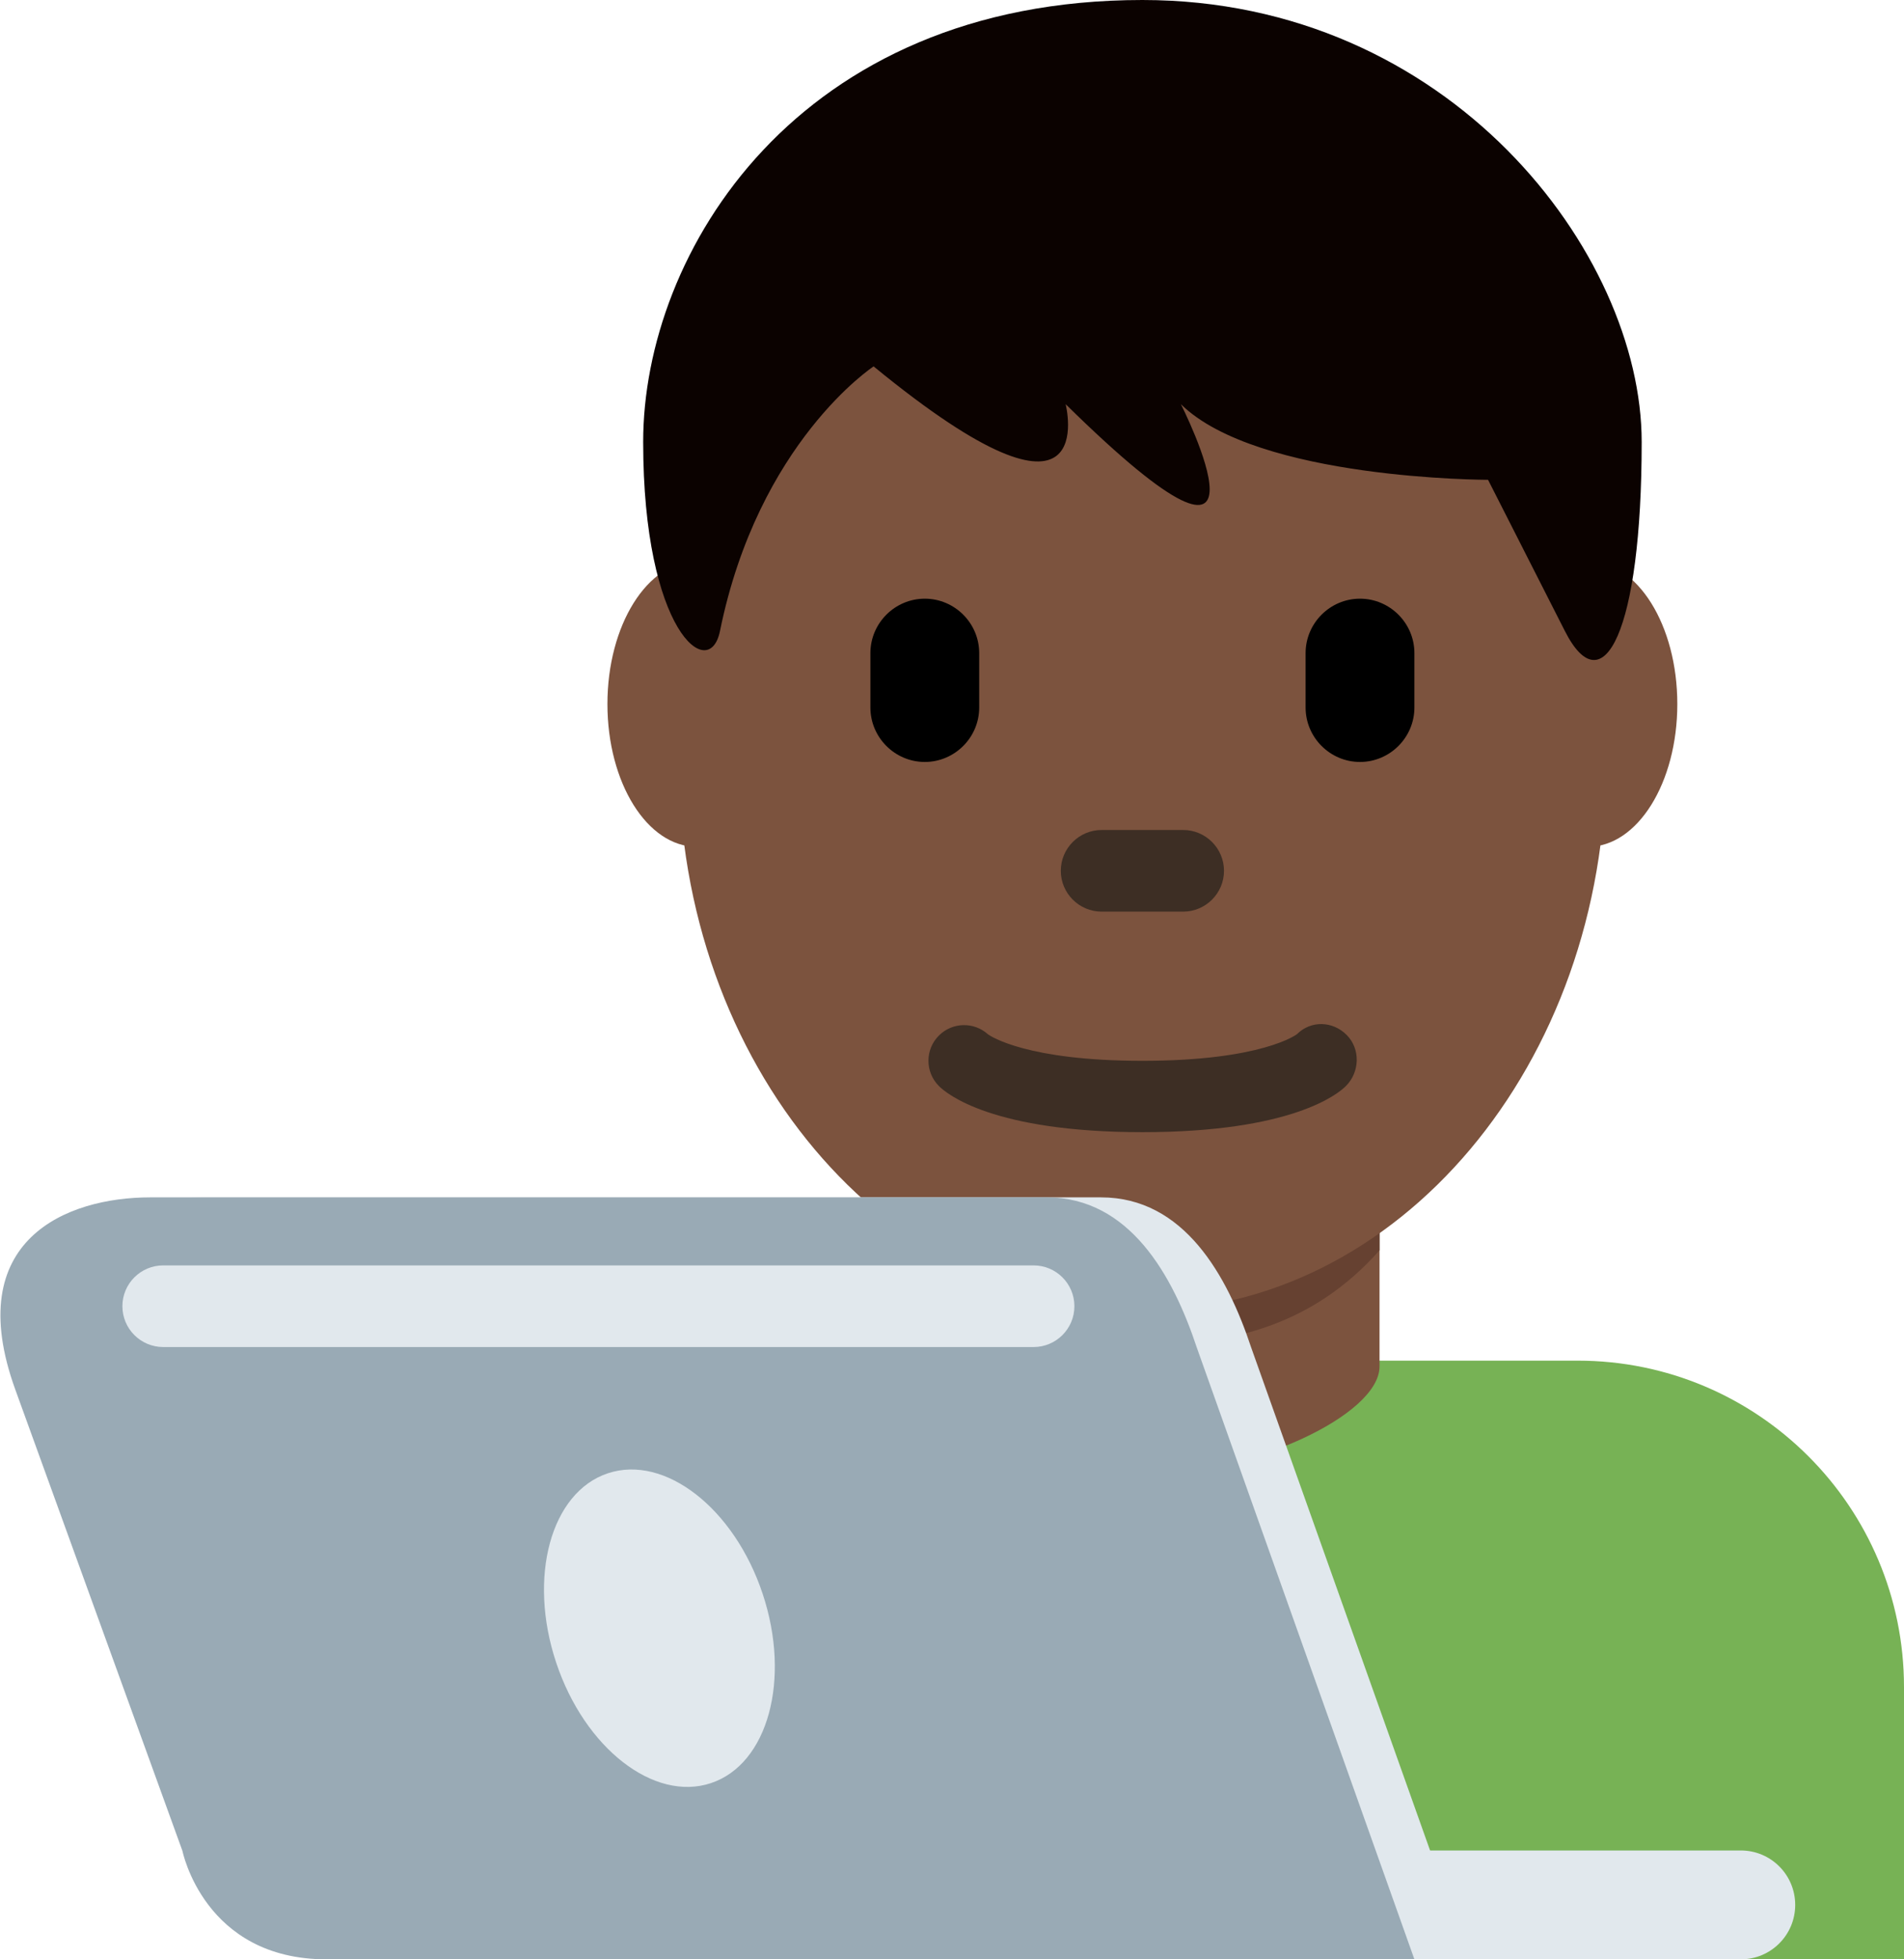
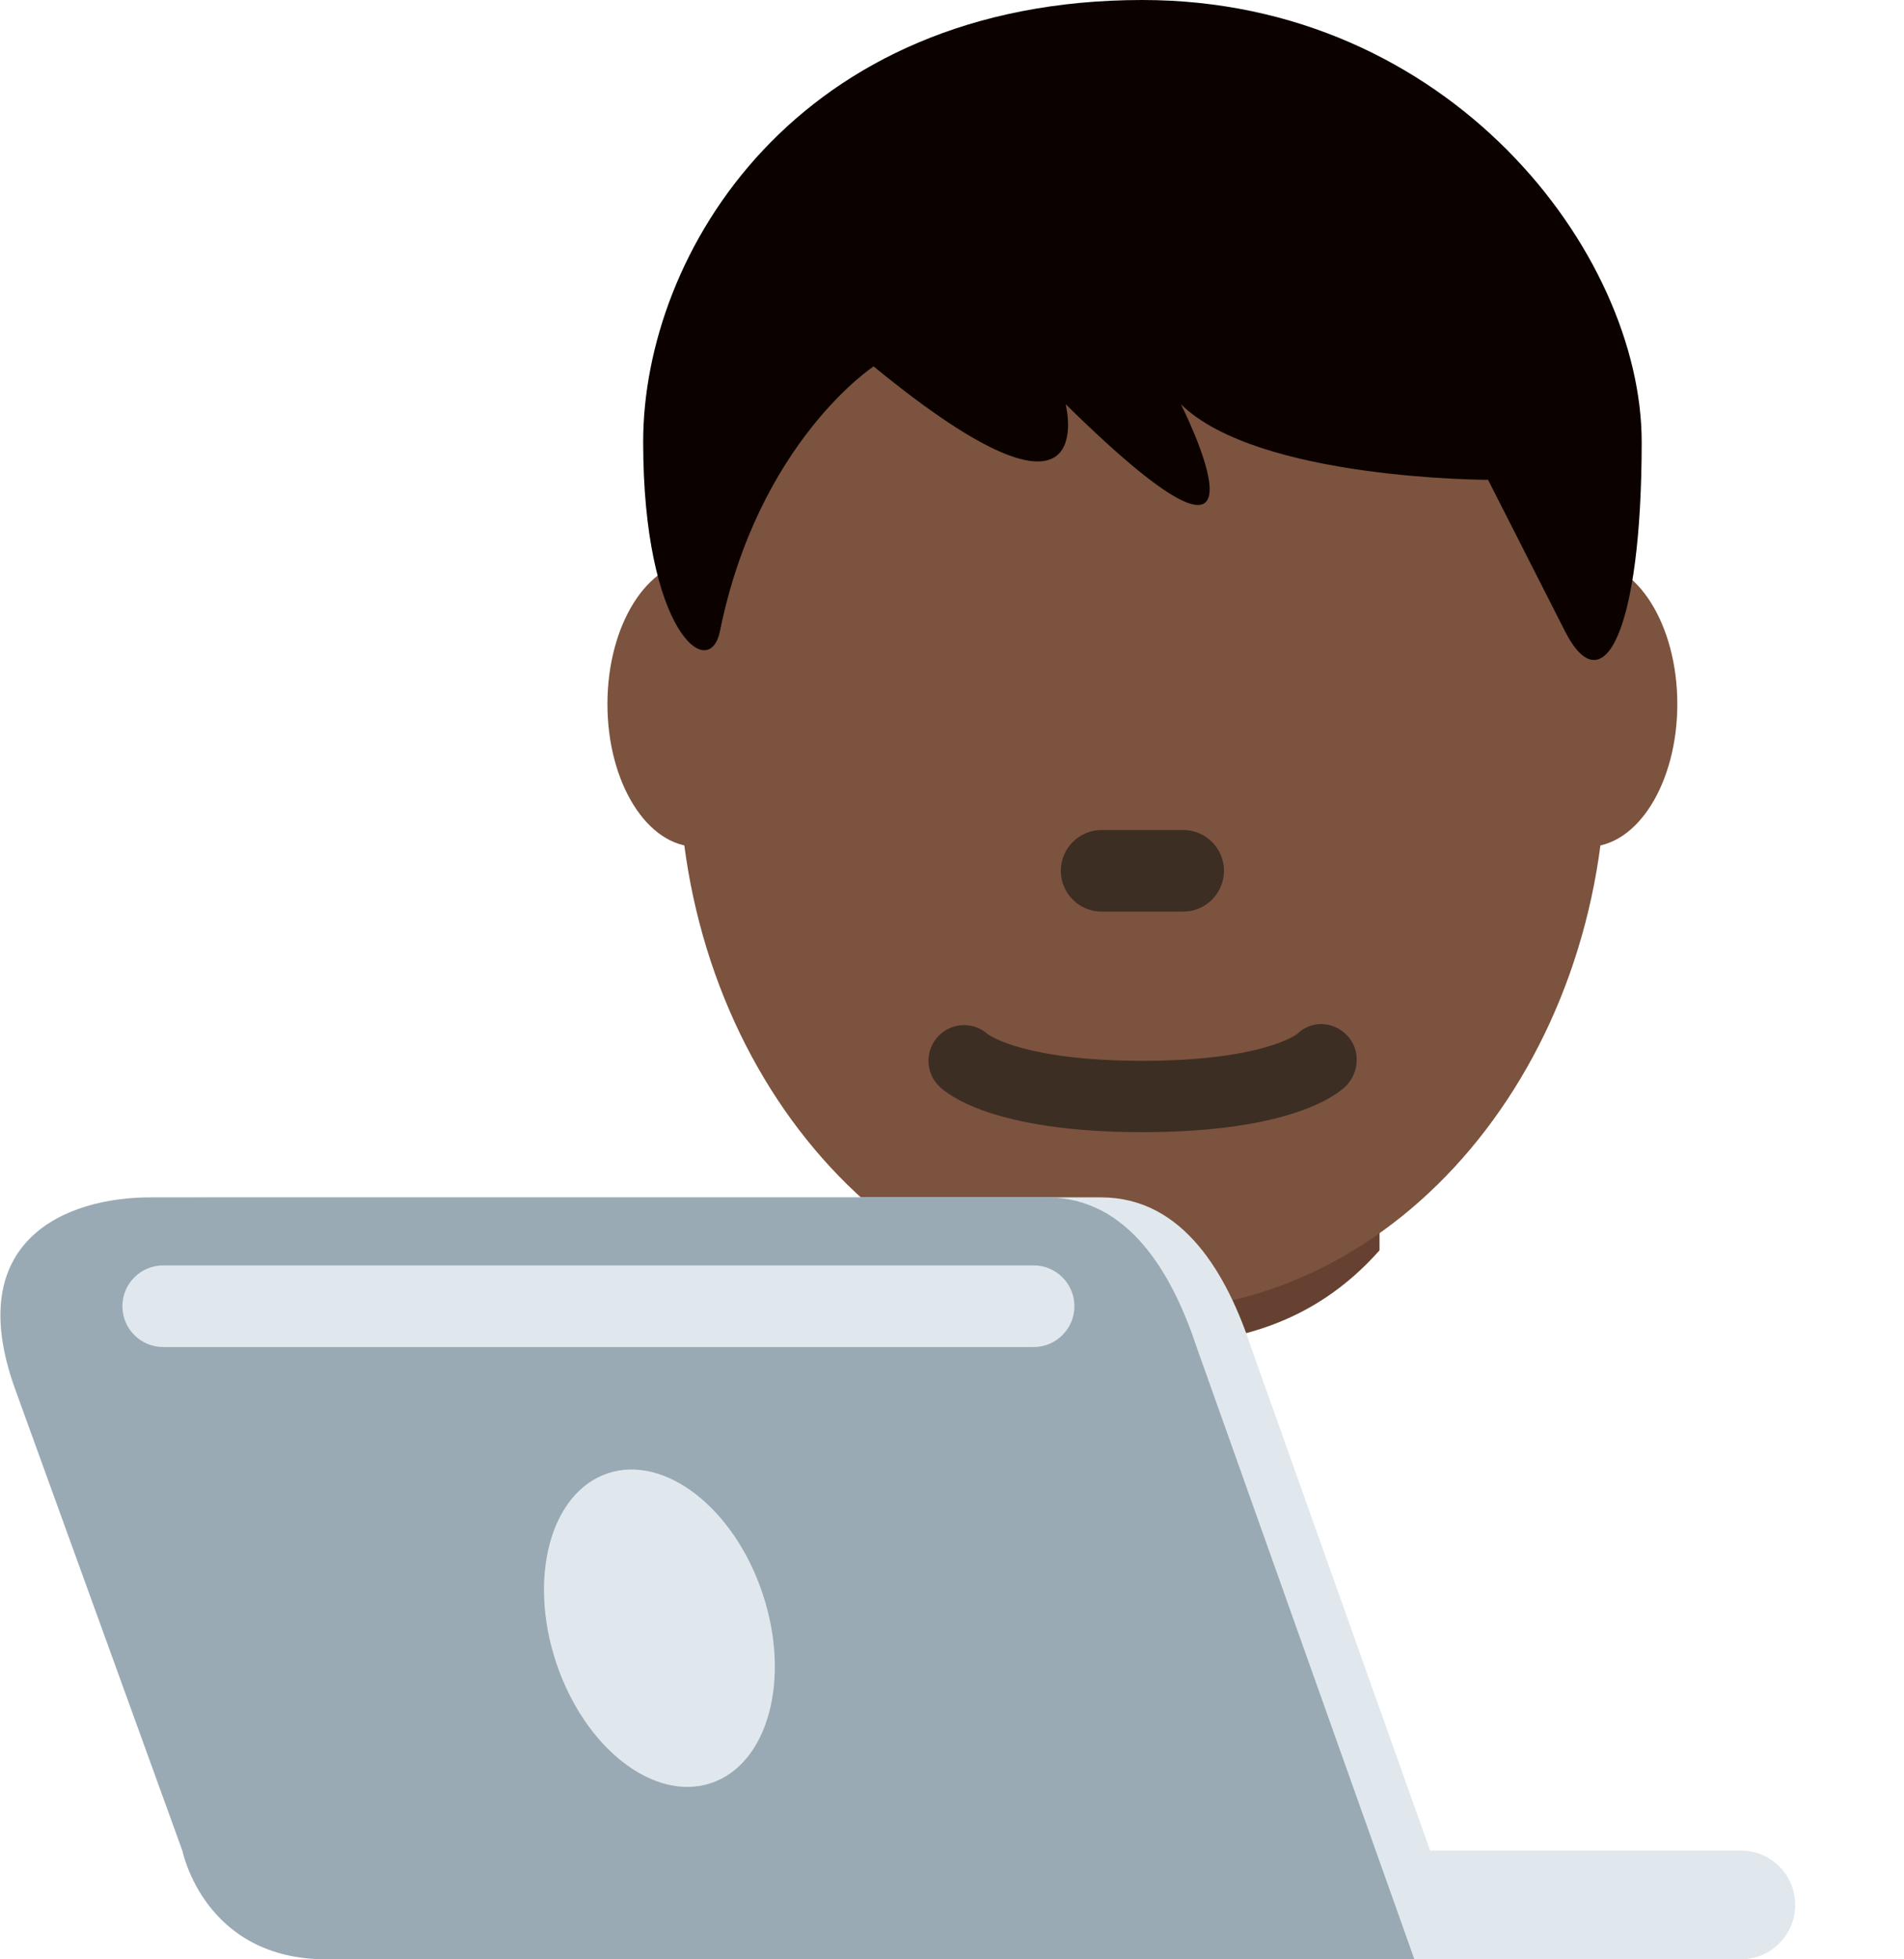
<svg xmlns="http://www.w3.org/2000/svg" width="35" height="36" viewBox="0 0 35 36" fill="none">
-   <path d="M35 36V31C35 27.686 32.314 25 29 25H13C9.687 25 7 27.686 7 31V36H35Z" fill="#77B255" />
-   <path d="M16.64 25.106C16.64 26 19 27.099 21 27.099C23 27.099 25.359 26 25.359 25.107V21.29H16.639V25.106H16.64Z" fill="#7C533E" />
  <path d="M16.632 22.973C17.848 24.347 19.356 24.719 20.996 24.719C22.635 24.719 24.142 24.346 25.359 22.973V19.482H16.631V22.973H16.632Z" fill="#664131" />
  <path d="M14.444 12.936C14.444 14.384 13.71 15.558 12.805 15.558C11.9 15.558 11.166 14.384 11.166 12.936C11.166 11.488 11.9 10.313 12.805 10.313C13.71 10.312 14.444 11.487 14.444 12.936ZM30.833 12.936C30.833 14.384 30.1 15.558 29.194 15.558C28.289 15.558 27.555 14.384 27.555 12.936C27.555 11.488 28.288 10.313 29.194 10.313C30.1 10.312 30.833 11.487 30.833 12.936Z" fill="#7C533E" />
  <path d="M12.477 13.96C12.477 8.371 16.293 3.839 21 3.839C25.707 3.839 29.522 8.371 29.522 13.96C29.522 19.549 25.707 24.081 21 24.081C16.294 24.08 12.477 19.549 12.477 13.96" fill="#7C533E" />
  <path d="M21 20.802C18.246 20.802 17.4 20.097 17.259 19.954C17.003 19.698 17.003 19.283 17.259 19.027C17.507 18.779 17.905 18.772 18.161 19.004C18.213 19.041 18.882 19.491 21 19.491C23.2 19.491 23.836 19.006 23.842 19.001C24.098 18.746 24.499 18.758 24.755 19.016C25.011 19.272 24.997 19.699 24.741 19.954C24.6 20.097 23.754 20.802 21 20.802Z" fill="#3D2E24" />
  <path d="M21 0C26.648 0 30.178 4.648 30.178 8.121C30.178 11.594 29.472 12.984 28.766 11.594L27.354 8.816C27.354 8.816 23.119 8.816 21.707 7.426C21.707 7.426 23.825 11.594 19.589 7.426C19.589 7.426 20.295 10.205 16.059 6.732C16.059 6.732 13.941 8.121 13.235 11.594C13.039 12.558 11.823 11.594 11.823 8.121C11.822 4.648 14.646 0 21 0Z" fill="#0B0200" />
-   <path d="M17 14C16.45 14 16 13.55 16 13V12C16 11.45 16.45 11 17 11C17.55 11 18 11.45 18 12V13C18 13.55 17.55 14 17 14ZM25 14C24.45 14 24 13.55 24 13V12C24 11.45 24.45 11 25 11C25.55 11 26 11.45 26 12V13C26 13.55 25.55 14 25 14Z" fill="black" />
  <path d="M21.75 16.75H20.25C19.837 16.75 19.5 16.413 19.5 16C19.5 15.587 19.837 15.25 20.25 15.25H21.75C22.163 15.25 22.5 15.587 22.5 16C22.5 16.413 22.163 16.75 21.75 16.75Z" fill="#3D2E24" />
  <path d="M33 35C33 35.553 32.553 36 32 36H22C21.447 36 21 35.553 21 35C21 34.447 21.447 34 22 34H32C32.553 34 33 34.447 33 35Z" fill="#E1E8ED" />
-   <path d="M20.24 22H3.759C2.235 22 0.281 22.771 1.281 25.531L4.353 34.006C4.354 34.006 4.75 36 7 36H27L23 24.76C22.562 23.438 21.765 22 20.24 22V22Z" fill="#E1E8ED" />
+   <path d="M20.24 22H3.759C2.235 22 0.281 22.771 1.281 25.531C4.354 34.006 4.75 36 7 36H27L23 24.76C22.562 23.438 21.765 22 20.24 22V22Z" fill="#E1E8ED" />
  <path d="M19.24 22H2.759C1.235 22 -0.719 22.771 0.281 25.531L3.353 34.006C3.354 34.006 3.75 36 6 36H26L22 24.76C21.562 23.438 20.765 22 19.24 22V22Z" fill="#99AAB5" />
  <path d="M14.019 29.283C14.543 30.855 14.118 32.413 13.07 32.762C12.022 33.112 10.748 32.121 10.224 30.549C9.7 28.977 10.125 27.419 11.173 27.07C12.221 26.721 13.496 27.711 14.019 29.283ZM19 24.75H3C2.586 24.75 2.25 24.414 2.25 24C2.25 23.586 2.586 23.25 3 23.25H19C19.414 23.25 19.75 23.586 19.75 24C19.75 24.414 19.414 24.75 19 24.75Z" fill="#E1E8ED" />
</svg>